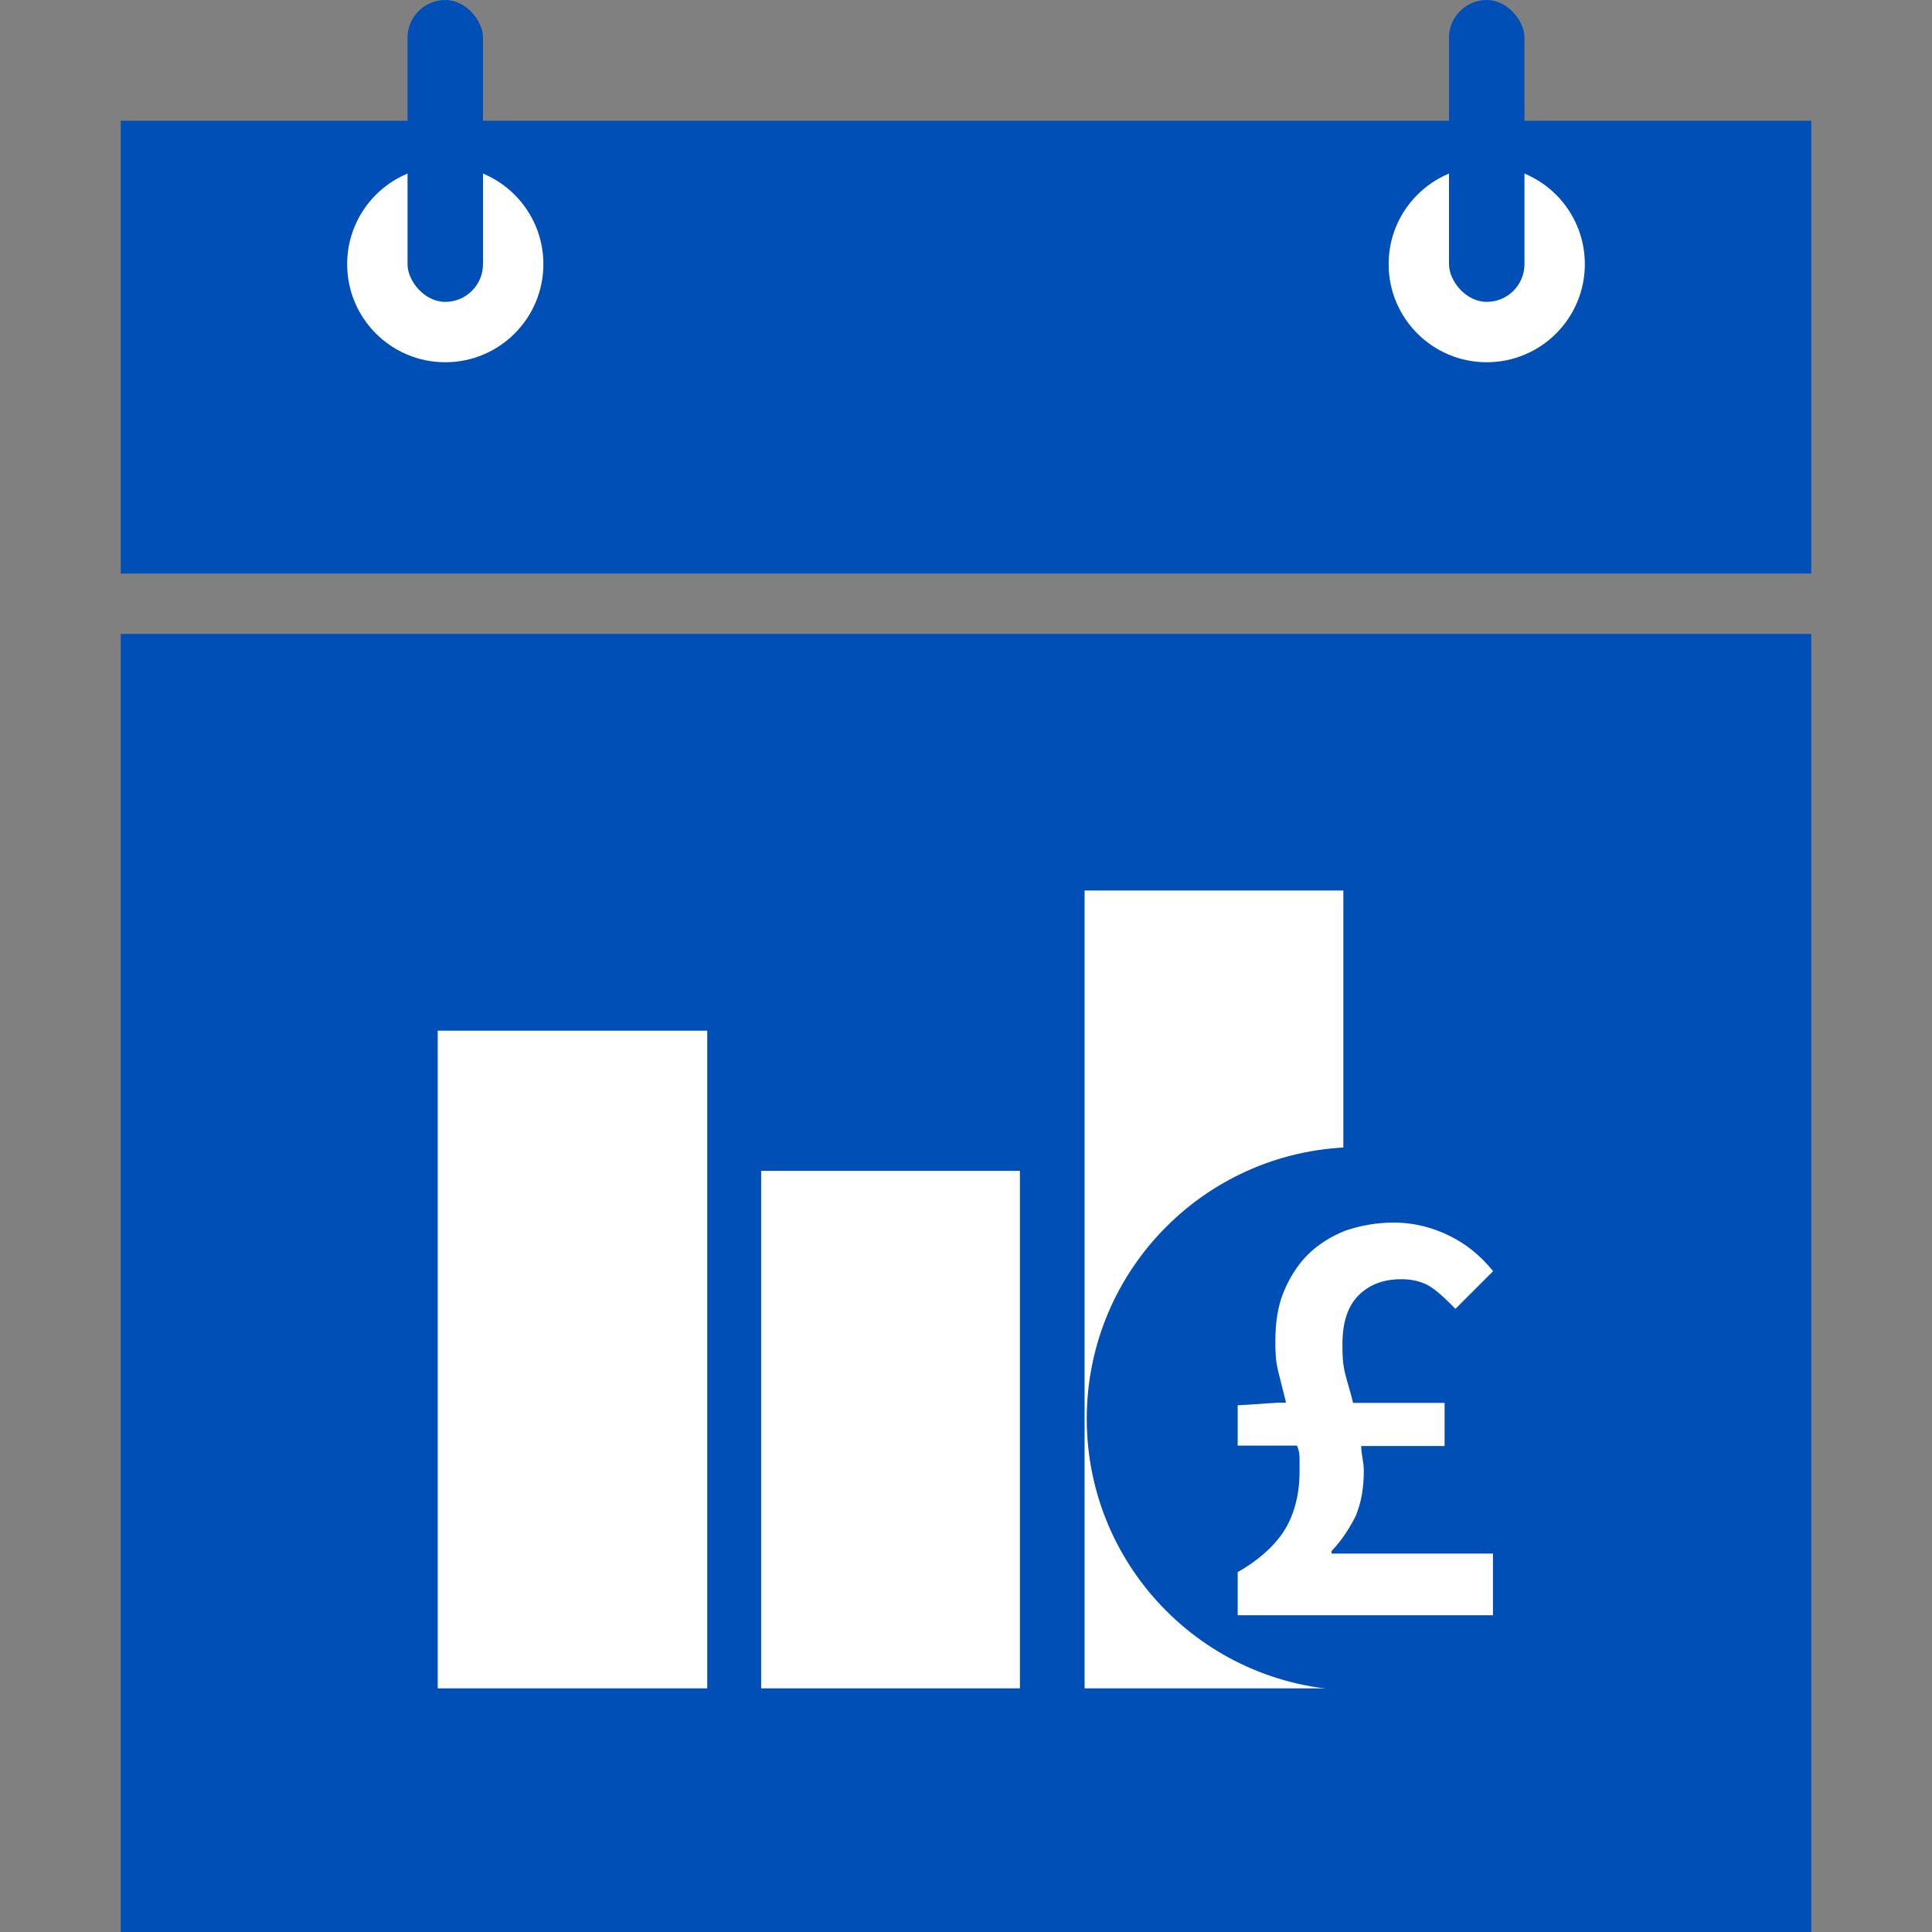
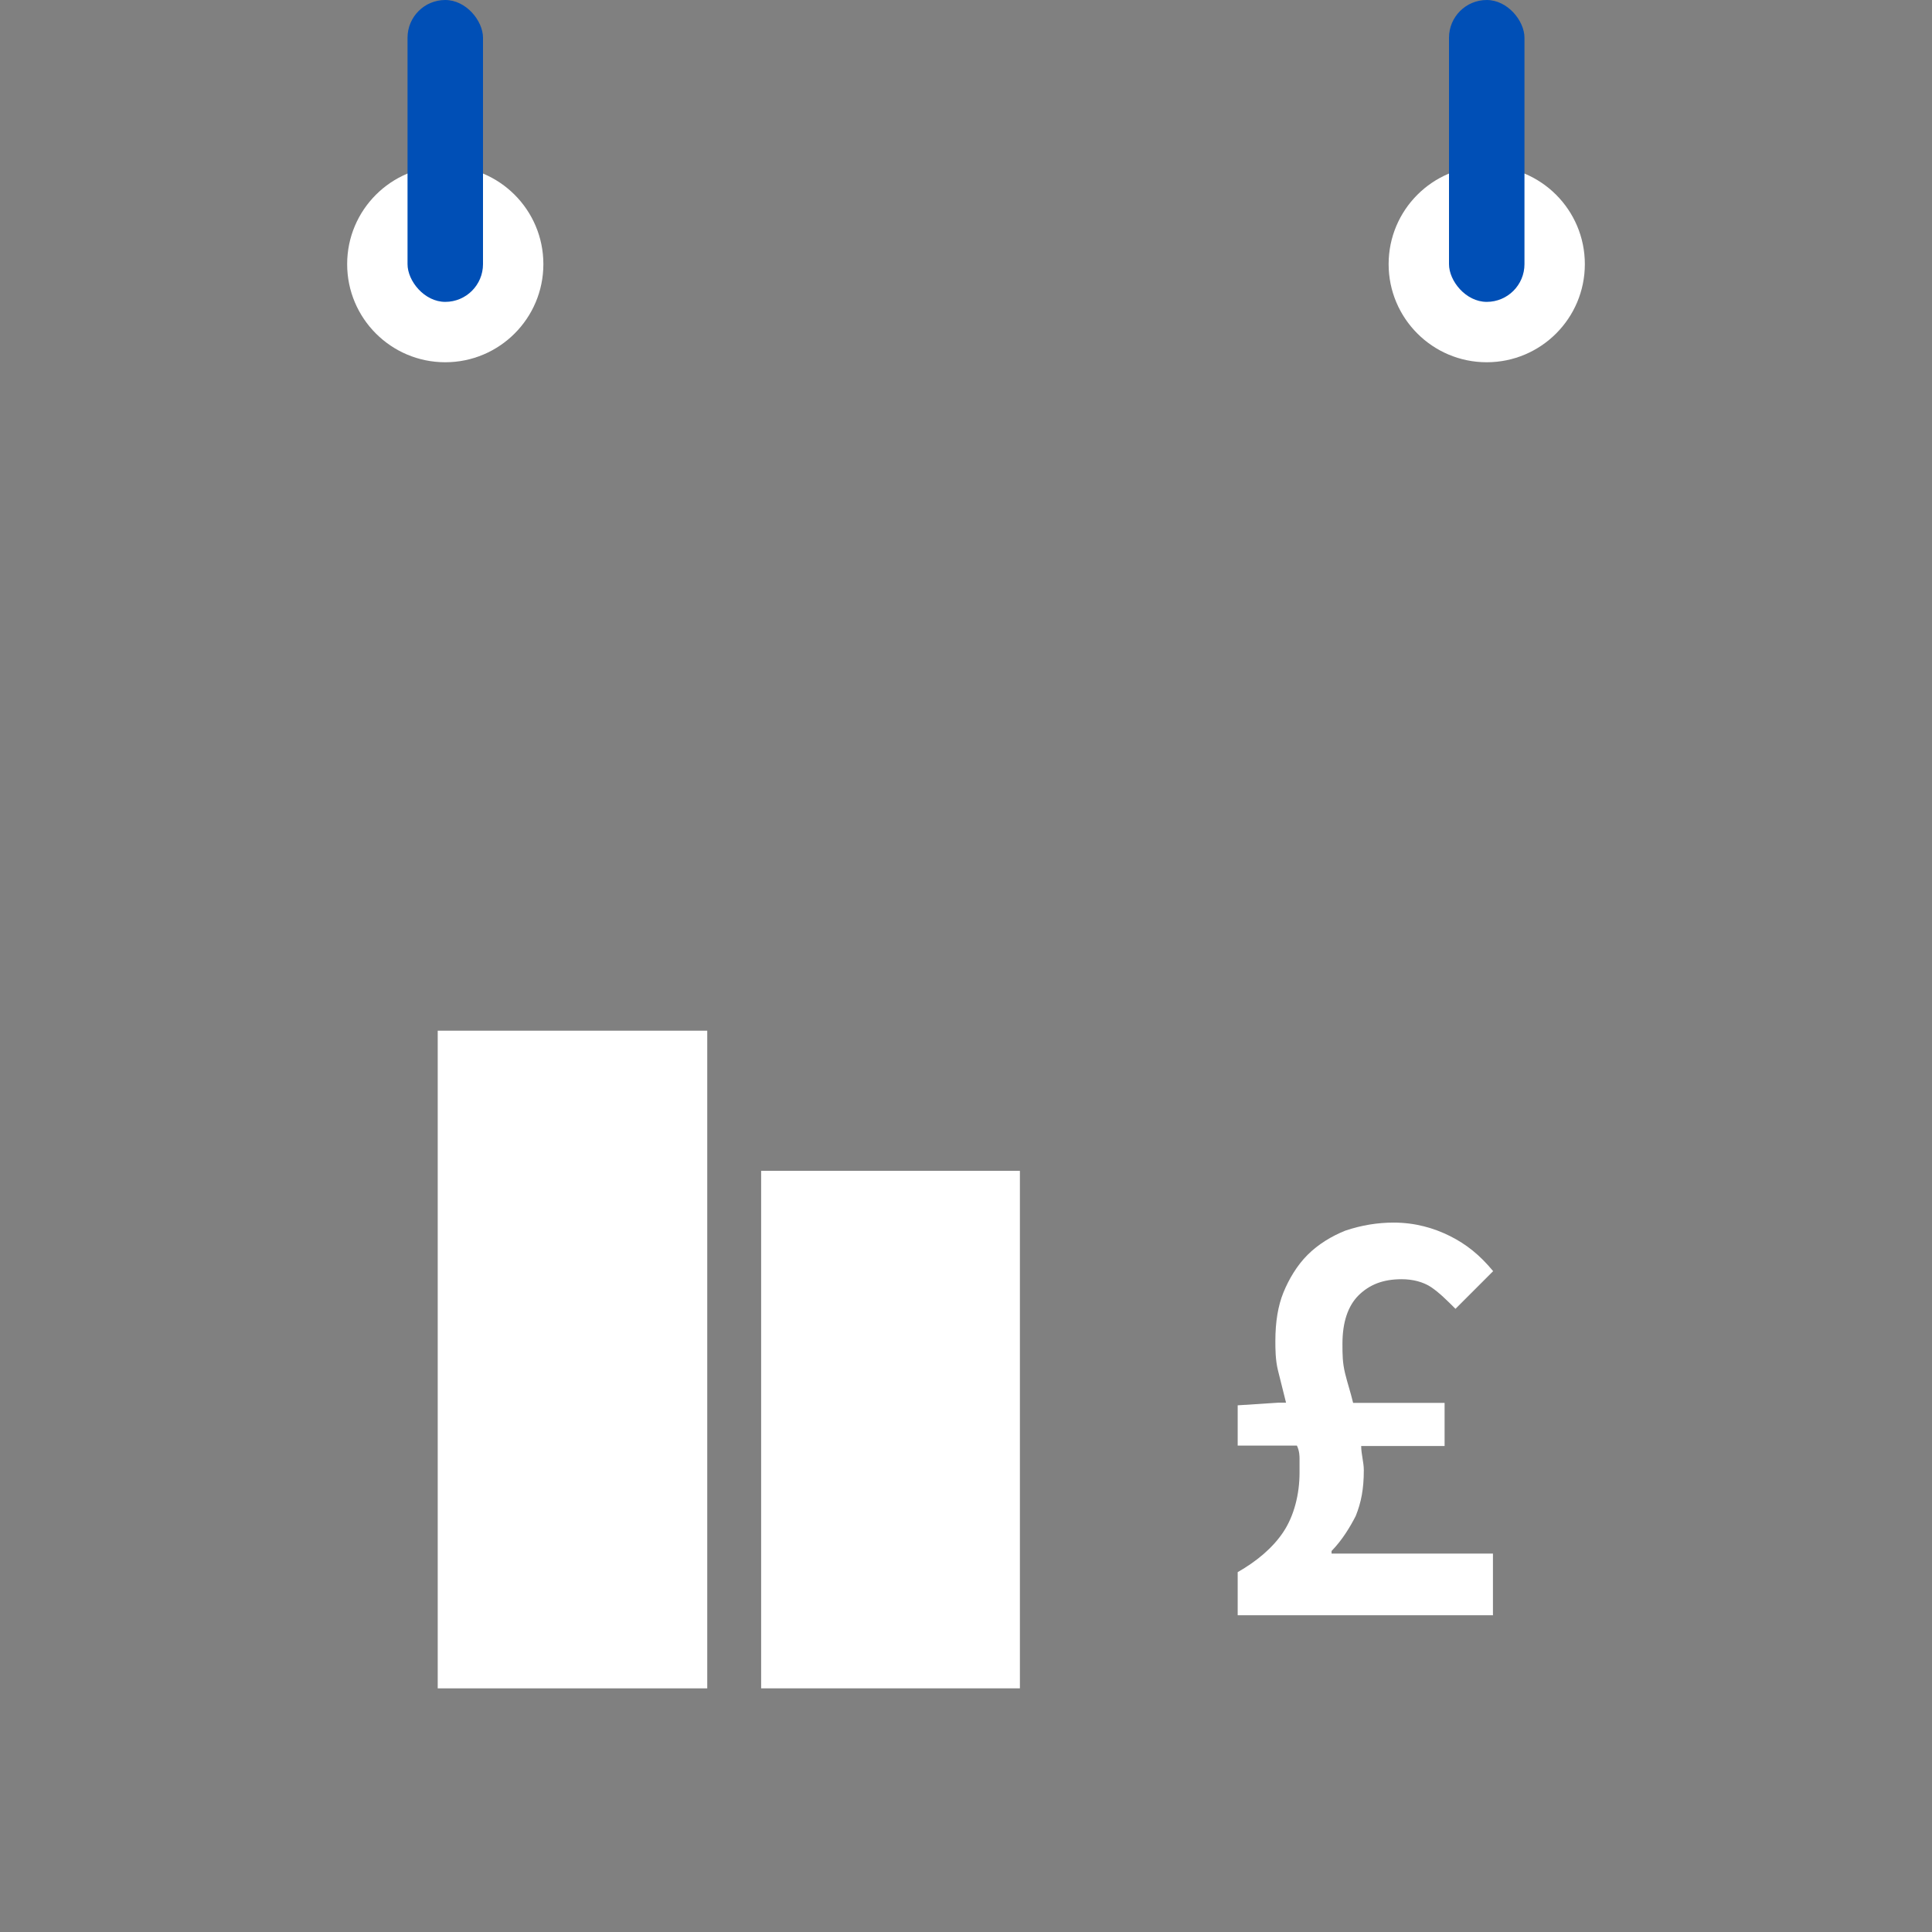
<svg xmlns="http://www.w3.org/2000/svg" width="128" height="128" viewBox="0 0 128 128" fill="none">
  <rect x="0" y="0" width="128" height="128" fill="#808080" stroke="none" />
-   <path d="M8 128H120V42H8V128Z" fill="#004FB6" />
-   <path d="M8 8V38H120V8H8Z" fill="#004FB6" />
  <circle cx="29.5" cy="17.5" r="6.5" fill="white" />
  <circle cx="98.5" cy="17.5" r="6.5" fill="white" />
  <rect x="27" width="5" height="20" rx="2.5" fill="#004FB6" />
  <rect x="96" width="5" height="20" rx="2.5" fill="#004FB6" />
-   <path d="M78.417 97.223C78.417 90.262 82.858 84.366 89 82.326V59H71.857V111.857H88.273C82.511 109.607 78.417 103.906 78.417 97.223Z" fill="white" />
  <path d="M67.571 77.571H50.428V111.857H67.571V77.571Z" fill="white" />
  <path d="M46.857 68.286H29V111.858H46.857V68.286Z" fill="white" />
-   <circle cx="90" cy="94" r="18" transform="rotate(-90 90 94)" fill="#004FB6" />
  <path d="M98.925 107.015L82 107.015V104.158C83.241 103.451 84.323 102.557 85.03 101.489C85.737 100.421 86.098 98.993 86.098 97.565V96.67C86.098 96.497 86.098 96.136 85.924 95.776H82L82 93.106L84.67 92.933H85.204L84.67 90.797C84.496 90.09 84.496 89.369 84.496 88.835C84.496 87.594 84.67 86.513 85.03 85.632C85.39 84.751 85.924 83.843 86.632 83.136C87.339 82.428 88.233 81.894 89.128 81.534C90.196 81.174 91.263 81 92.331 81C93.759 81 95.001 81.36 96.069 81.894C97.136 82.428 98.031 83.136 98.925 84.217L96.429 86.713C95.895 86.179 95.361 85.645 94.827 85.285C94.293 84.924 93.586 84.751 92.865 84.751C91.624 84.751 90.73 85.111 90.009 85.819C89.301 86.526 88.941 87.607 88.941 89.022C88.941 89.73 88.941 90.263 89.114 90.984C89.288 91.692 89.475 92.225 89.648 92.946L95.708 92.946V95.803L90.182 95.803C90.182 96.337 90.356 96.871 90.356 97.404C90.356 98.646 90.182 99.54 89.822 100.434C89.461 101.142 88.927 102.036 88.22 102.757V102.93L98.912 102.93V107.028L98.925 107.015Z" fill="white" />
</svg>